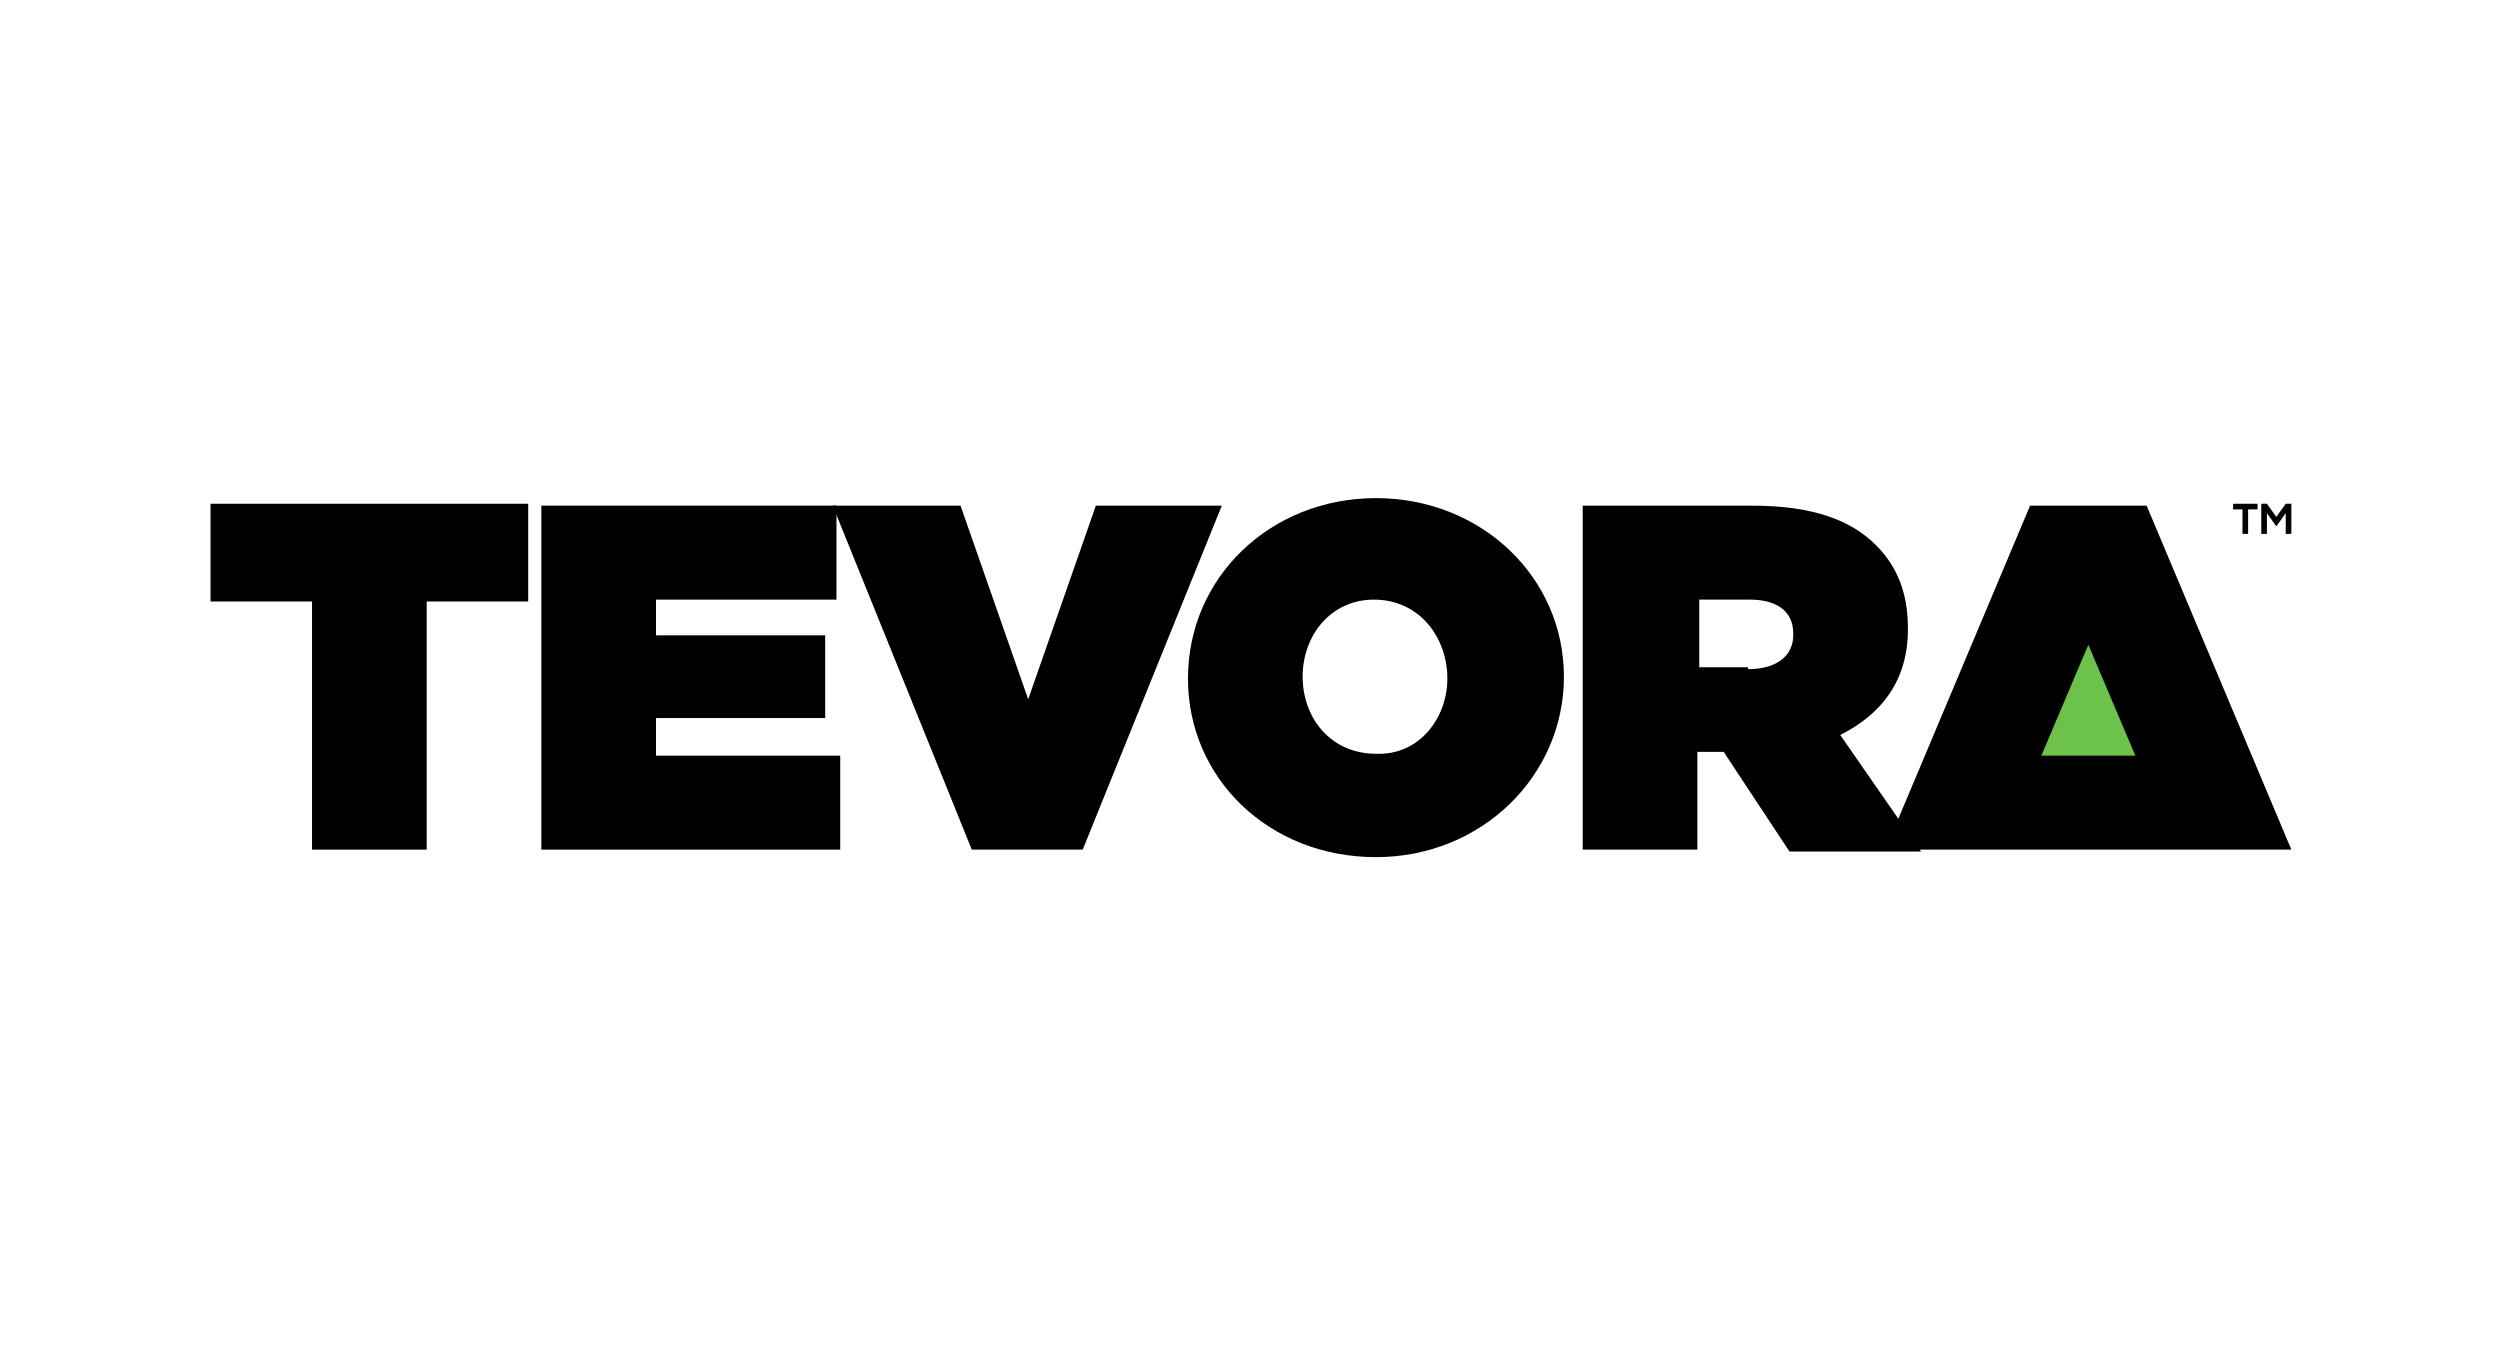
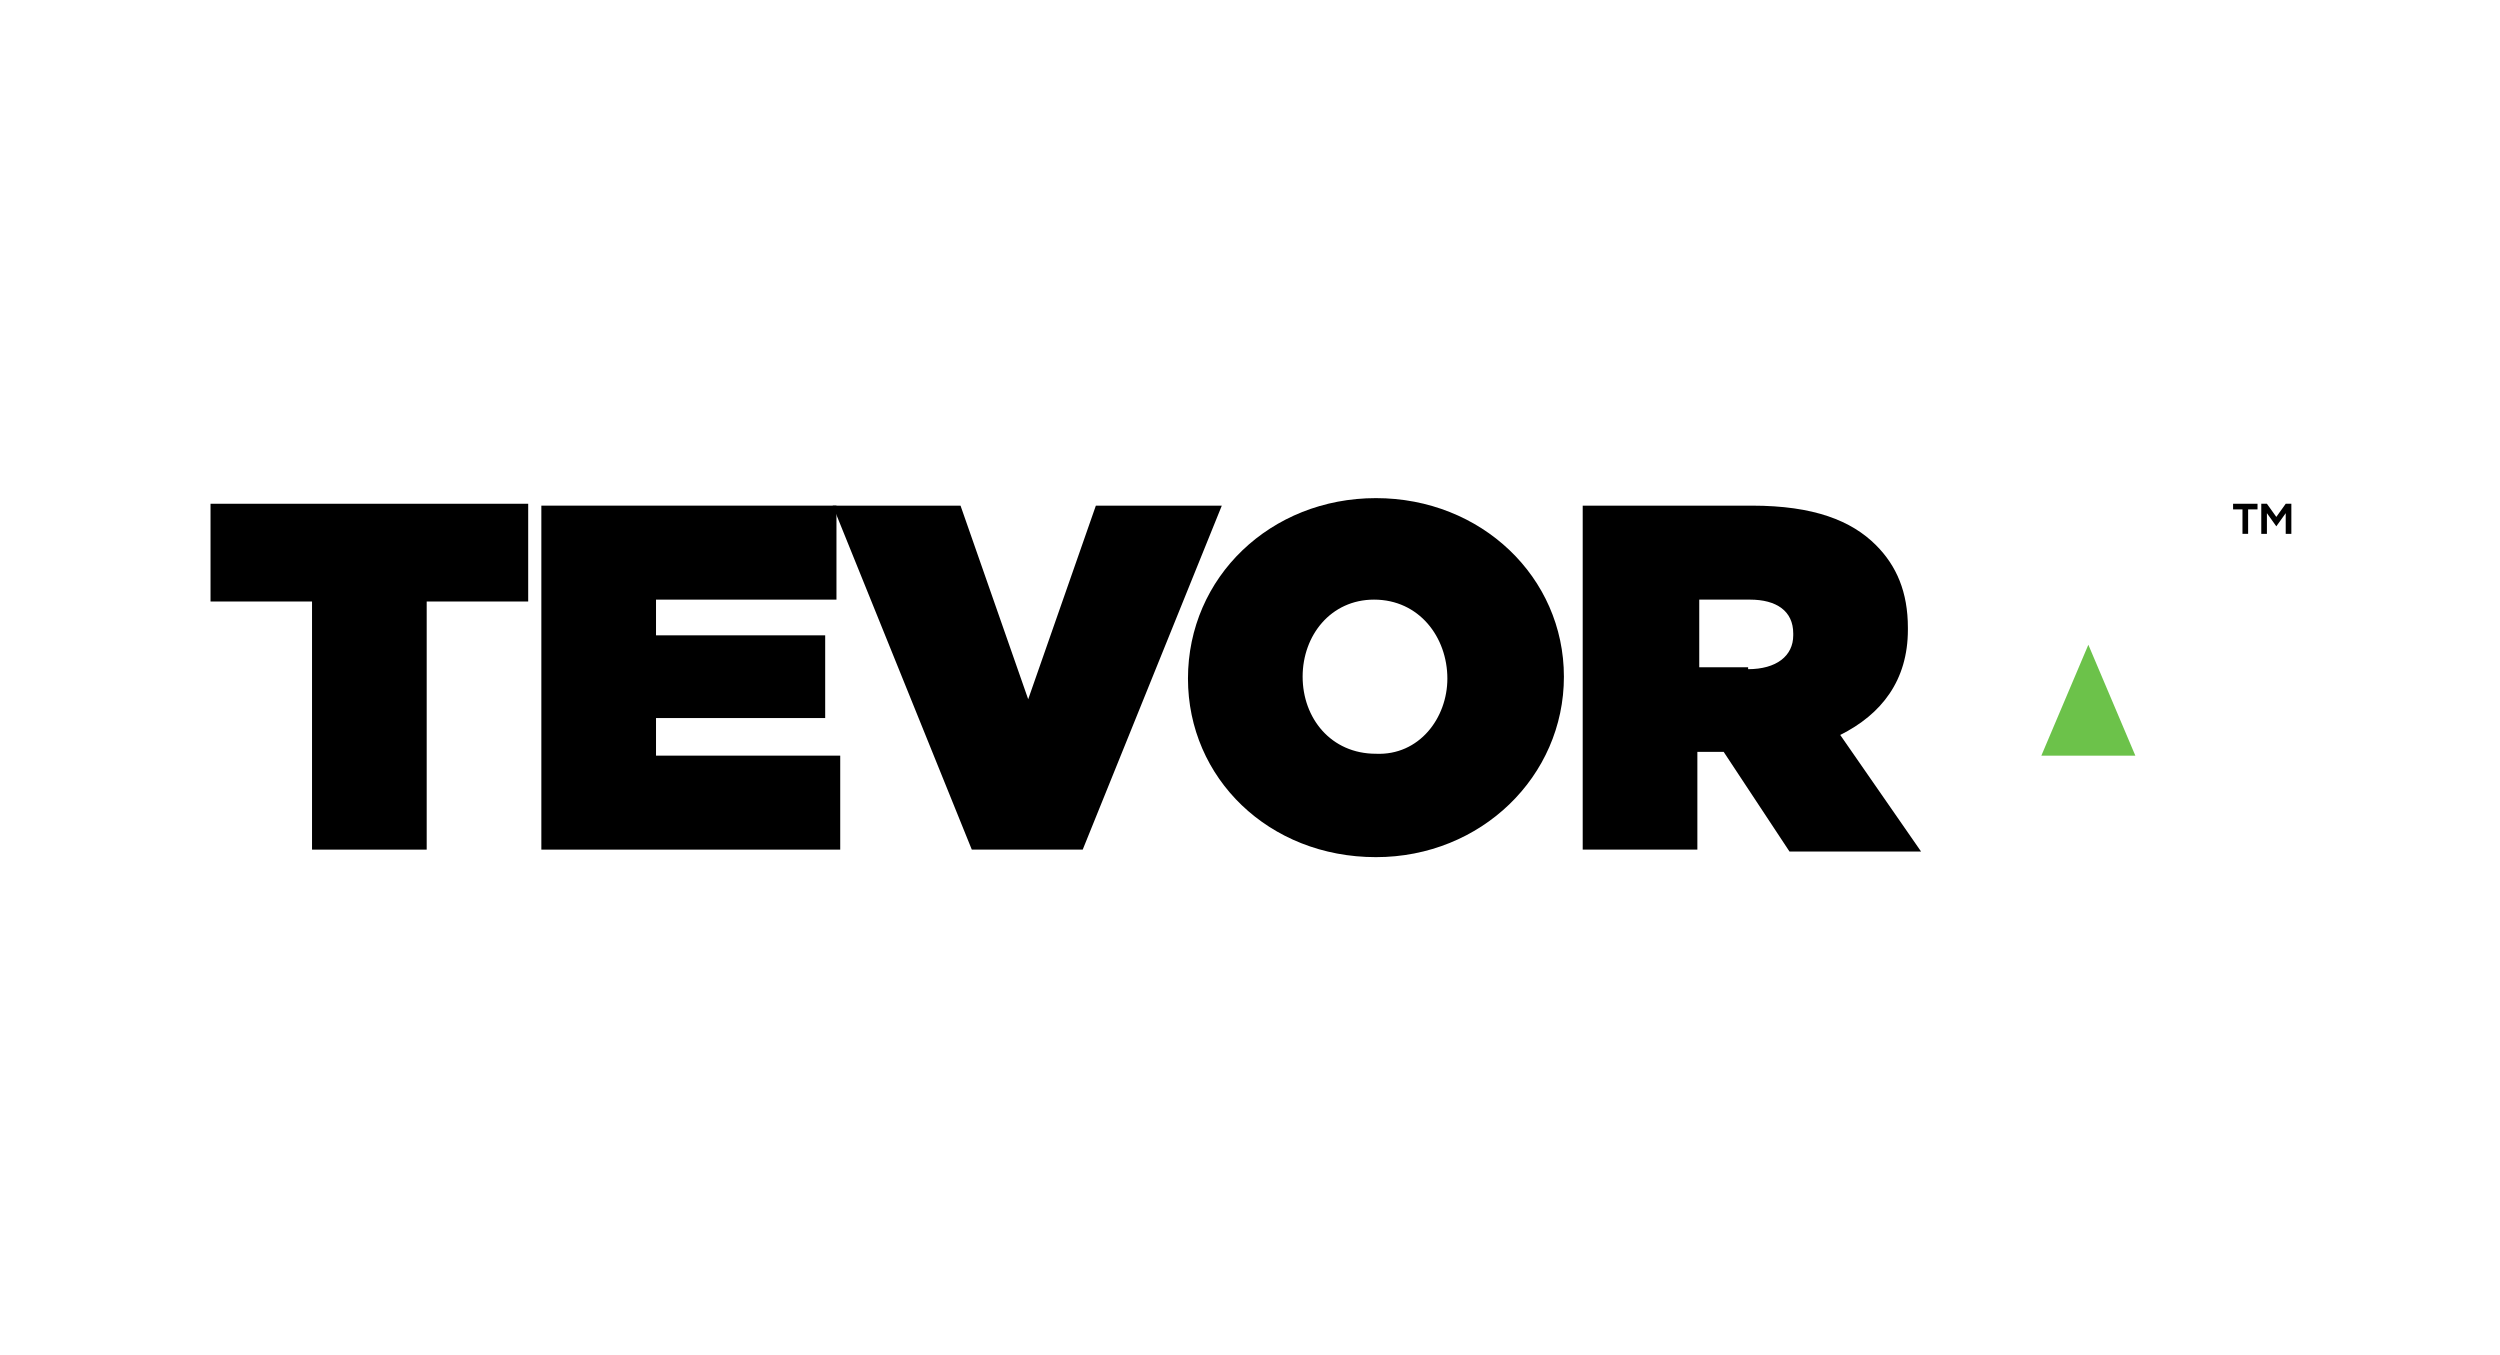
<svg xmlns="http://www.w3.org/2000/svg" version="1.1" x="0px" y="0px" viewBox="0 0 133 72.1" style="enable-background:new 0 0 133 72.1;" xml:space="preserve">
  <style type="text/css"> .st0{display:none;} .st1{display:inline;} .st2{fill:#E6E6E6;} .st3{fill:#6CC24A;} </style>
  <g id="Guide" class="st0">
    <g class="st1">
      <rect x="11.1" y="18.3" class="st2" width="110.9" height="35.5" />
    </g>
  </g>
  <g id="Layer_2">
    <g>
      <g>
        <path d="M16.6,32h-5.4v-5.2h16.9V32h-5.4v13.2h-6.1V32z" />
      </g>
      <g>
        <path d="M28.8,26.9h15.7v5h-9.6v1.9h9v4.4h-9v2h9.8v5H28.8V26.9z" />
      </g>
      <g>
        <polygon points="65,26.9 58.3,26.9 54.7,37.2 51.1,26.9 44.3,26.9 51.7,45.2 57.6,45.2 " />
      </g>
      <g>
        <path d="M63.2,36.1L63.2,36.1c0-5.4,4.4-9.6,10-9.6s10,4.2,10,9.5V36c0,5.3-4.4,9.6-10,9.6C67.5,45.6,63.2,41.4,63.2,36.1z M77,36.1L77,36.1c0-2.2-1.5-4.2-3.9-4.2c-2.3,0-3.8,1.9-3.8,4.1V36c0,2.2,1.5,4.1,3.9,4.1C75.5,40.2,77,38.2,77,36.1z" />
      </g>
      <g>
        <path d="M84.2,26.9h9c3.3,0,5.3,0.8,6.6,2.1c1.1,1.1,1.7,2.5,1.7,4.4v0.1c0,2.7-1.4,4.5-3.6,5.6l4.3,6.2h-7L91.7,40h-0.1h-1.3 v5.2h-6.1V26.9z M93,35.6c1.5,0,2.4-0.7,2.4-1.8v-0.1c0-1.2-0.9-1.8-2.3-1.8h-2.7v3.6H93z" />
      </g>
      <g>
-         <polygon points="121.9,45.2 114.2,26.9 108,26.9 100.3,45.2 " />
-       </g>
+         </g>
      <polygon class="st3" points="108.6,40.2 113.6,40.2 111.1,34.3 " />
      <g>
        <path d="M119.6,28.4h-0.3v-1.3h-0.5v-0.3h1.3v0.3h-0.5V28.4z" />
        <path d="M121.1,28L121.1,28l-0.5-0.7v1.1h-0.3v-1.6h0.3l0.5,0.7l0.5-0.7h0.3v1.6h-0.3v-1.1L121.1,28z" />
      </g>
    </g>
  </g>
</svg>